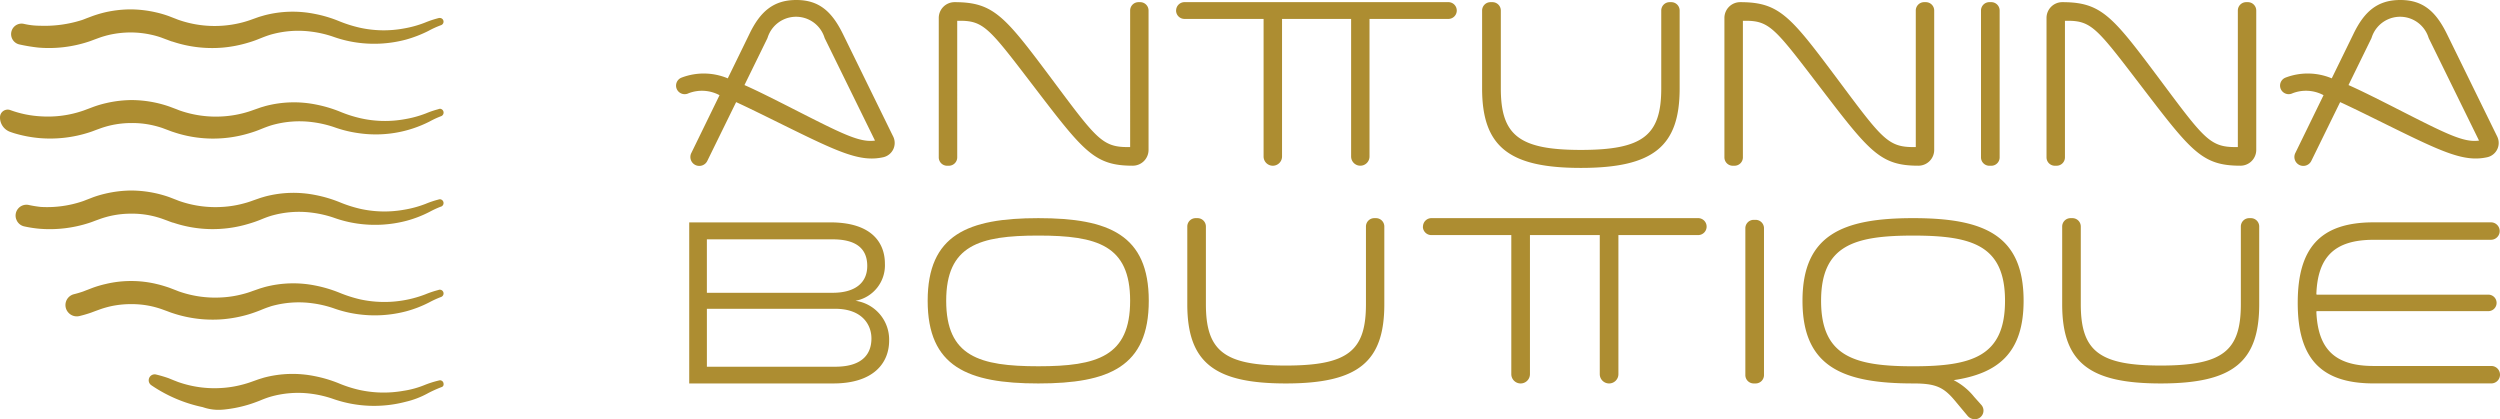
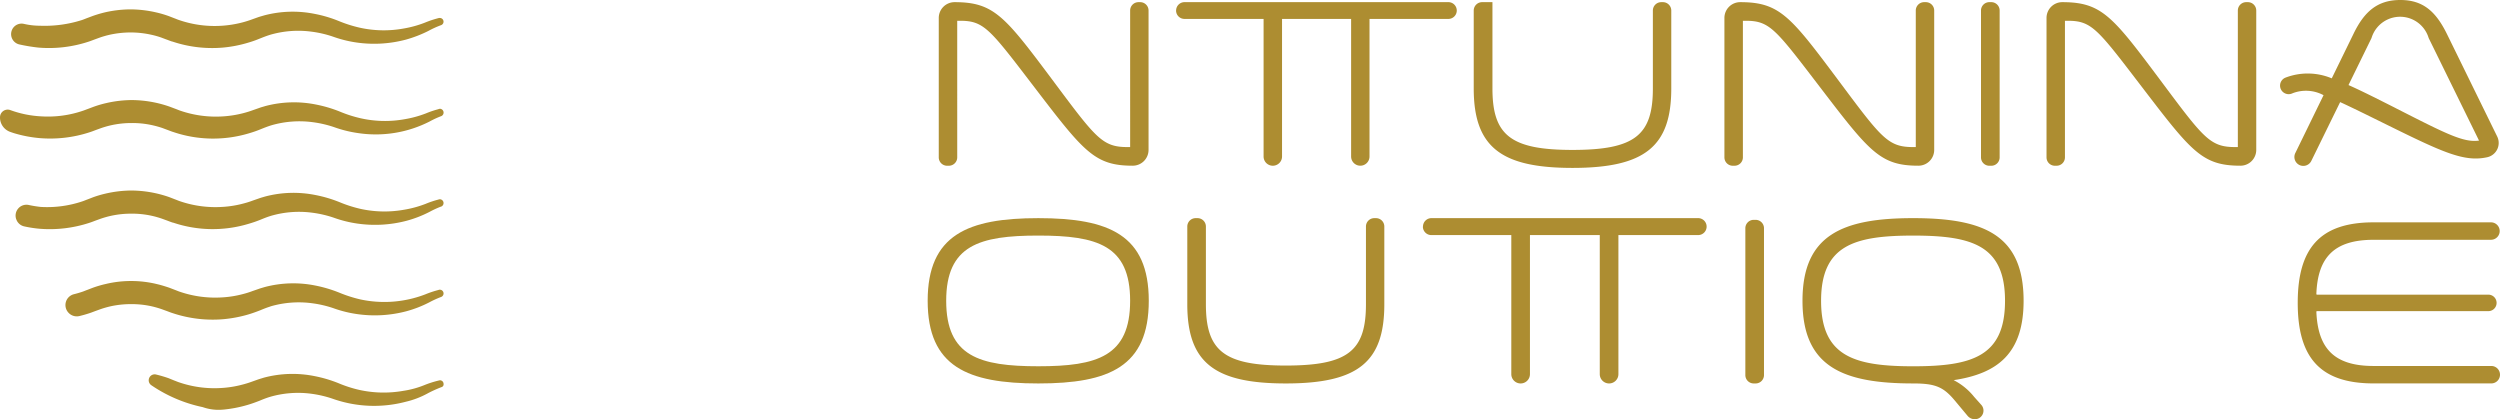
<svg xmlns="http://www.w3.org/2000/svg" width="228" height="38.235" viewBox="0 0 228 38.235">
  <g id="Grupo_650" data-name="Grupo 650" transform="translate(-846 -23.383)">
    <path id="Caminho_1" data-name="Caminho 1" d="M185.171,15.344h-.151a.763.763,0,0,1-.765-.764V1.864A1.44,1.44,0,0,1,185.7.425c3.575,0,4.579,1.285,8.855,7,4.035,5.41,4.6,6.216,6.914,6.216h.24V1.188a.762.762,0,0,1,.764-.763h.151a.764.764,0,0,1,.764.763V13.9a1.442,1.442,0,0,1-1.44,1.44c-3.424,0-4.428-1.22-8.769-6.892-4.273-5.583-4.754-6.326-7-6.326h-.24V14.579a.764.764,0,0,1-.764.764" transform="translate(747.36 23.155)" fill="#ad8d31" />
    <path id="Caminho_2" data-name="Caminho 2" d="M339.373,15.344h-.151a.763.763,0,0,1-.765-.764V1.864A1.438,1.438,0,0,1,339.9.425c3.577,0,4.581,1.285,8.855,7,4.035,5.41,4.6,6.216,6.914,6.216h.24V1.188a.763.763,0,0,1,.764-.763h.153a.764.764,0,0,1,.763.763V13.9a1.44,1.44,0,0,1-1.438,1.44c-3.426,0-4.428-1.22-8.769-6.892-4.274-5.583-4.754-6.326-7-6.326h-.24V14.579a.764.764,0,0,1-.764.764" transform="translate(664.81 23.155)" fill="#ad8d31" />
    <path id="Caminho_3" data-name="Caminho 3" d="M402.594,15.344h-.151a.763.763,0,0,1-.765-.764V1.864A1.438,1.438,0,0,1,403.117.425c3.577,0,4.581,1.285,8.855,7,4.037,5.41,4.6,6.216,6.914,6.216h.24V1.188a.763.763,0,0,1,.764-.763h.153a.764.764,0,0,1,.762.763V13.9a1.44,1.44,0,0,1-1.438,1.44c-3.426,0-4.428-1.22-8.769-6.892-4.274-5.583-4.754-6.326-7-6.326h-.24V14.579a.764.764,0,0,1-.764.764" transform="translate(630.965 23.155)" fill="#ad8d31" />
    <path id="Caminho_4" data-name="Caminho 4" d="M230.832,1.187h0a.765.765,0,0,0,.764.765h7.217V14.5a.841.841,0,0,0,1.683,0V1.952h6.3V14.5a.839.839,0,1,0,1.678,0V1.952h7.22a.765.765,0,0,0,0-1.529H231.6a.764.764,0,0,0-.764.764" transform="translate(722.426 23.156)" fill="#ad8d31" />
-     <path id="Caminho_5" data-name="Caminho 5" d="M291.674.424h.173a.765.765,0,0,1,.764.765V8.3c0,4.273,1.681,5.6,7.3,5.6,5.672,0,7.331-1.33,7.331-5.6V1.189a.763.763,0,0,1,.763-.765h.153a.764.764,0,0,1,.762.765V8.3c0,5.255-2.376,7.24-9.009,7.24-6.477,0-9.007-1.874-9.007-7.24V1.189a.766.766,0,0,1,.765-.765" transform="translate(690.264 23.156)" fill="#ad8d31" />
+     <path id="Caminho_5" data-name="Caminho 5" d="M291.674.424h.173V8.3c0,4.273,1.681,5.6,7.3,5.6,5.672,0,7.331-1.33,7.331-5.6V1.189a.763.763,0,0,1,.763-.765h.153a.764.764,0,0,1,.762.765V8.3c0,5.255-2.376,7.24-9.009,7.24-6.477,0-9.007-1.874-9.007-7.24V1.189a.766.766,0,0,1,.765-.765" transform="translate(690.264 23.156)" fill="#ad8d31" />
    <path id="Caminho_6" data-name="Caminho 6" d="M390.519,1.187V14.579a.764.764,0,0,1-.763.765h-.175a.763.763,0,0,1-.763-.765V1.187a.764.764,0,0,1,.763-.764h.175a.765.765,0,0,1,.763.764" transform="translate(637.849 23.156)" fill="#ad8d31" />
-     <path id="Caminho_7" data-name="Caminho 7" d="M152.4,12.258,147.913,3.1c-1-2.03-2.156-3.1-4.251-3.1s-3.3,1.069-4.277,3.1l-1.974,4.046a5.669,5.669,0,0,0-4.214-.067.78.78,0,0,0-.419,1.08.789.789,0,0,0,1.058.346,3.388,3.388,0,0,1,2.823.177l-2.568,5.264a.813.813,0,1,0,1.46.715l2.622-5.348c1.065.486,2.437,1.166,4.283,2.076,5.054,2.491,7.022,3.417,9.132,2.951a1.332,1.332,0,0,0,.909-1.888Zm-9.167-2.4c-1.76-.89-3.145-1.59-4.3-2.1l2.1-4.289a2.72,2.72,0,0,1,5.212,0l4.592,9.352c-1.419.2-3.009-.626-7.612-2.965" transform="translate(774.962 23.383)" fill="#ad8d31" />
    <path id="Caminho_8" data-name="Caminho 8" d="M467.224,12.258,462.734,3.1c-1-2.03-2.156-3.1-4.253-3.1s-3.294,1.069-4.274,3.1L452.23,7.145a5.669,5.669,0,0,0-4.214-.067.781.781,0,0,0-.417,1.08.789.789,0,0,0,1.059.346,3.388,3.388,0,0,1,2.823.177l-2.568,5.264a.813.813,0,1,0,1.46.715l2.622-5.348c1.065.486,2.437,1.166,4.283,2.076,5.054,2.491,7.022,3.417,9.132,2.951a1.333,1.333,0,0,0,.909-1.888Zm-9.167-2.4c-1.76-.89-3.147-1.59-4.3-2.1l2.1-4.289a2.72,2.72,0,0,1,5.212,0l4.592,9.352c-1.421.2-3.011-.626-7.612-2.965" transform="translate(606.426 23.383)" fill="#ad8d31" />
-     <path id="Caminho_9" data-name="Caminho 9" d="M150.437,50.8a3.573,3.573,0,0,1,3.071,3.629c0,2.04-1.417,3.909-5.089,3.909H135.276V43.649H148.14c4.016,0,4.982,2.083,4.982,3.758a3.287,3.287,0,0,1-2.684,3.393m-2.083-.73c2.018,0,3.157-.881,3.157-2.448,0-1.546-.966-2.426-3.157-2.426H136.886V50.07Zm-11.468,1.46v5.283h11.7c2.684,0,3.307-1.353,3.307-2.577,0-1.245-.838-2.706-3.307-2.706Z" transform="translate(773.581 0.015)" fill="#ad8d31" />
    <path id="Caminho_10" data-name="Caminho 10" d="M202.243,50.355c0,6.013-3.629,7.538-10.072,7.538s-10.093-1.525-10.093-7.538,3.651-7.538,10.093-7.538,10.072,1.525,10.072,7.538m-1.7,0c0-5.068-3.006-5.949-8.375-5.949s-8.4.881-8.4,5.949,3.028,5.97,8.4,5.97,8.375-.9,8.375-5.97" transform="translate(748.525 0.461)" fill="#ad8d31" />
    <path id="Caminho_11" data-name="Caminho 11" d="M369.507,61.157a.872.872,0,0,1-.67-.314L367.7,59.481c-1.052-1.267-1.782-1.589-3.823-1.589-6.442,0-10.093-1.525-10.093-7.538s3.651-7.538,10.093-7.538,10.072,1.525,10.072,7.538c0,4.767-2.34,6.636-6.378,7.237a5.75,5.75,0,0,1,1.868,1.525l.651.729A.787.787,0,0,1,369.507,61.157Zm2.748-10.8c0-5.068-3.006-5.949-8.375-5.949s-8.4.881-8.4,5.949,3.028,5.97,8.4,5.97,8.375-.9,8.375-5.97" transform="translate(656.603 0.461)" fill="#ad8d31" />
    <path id="Caminho_12" data-name="Caminho 12" d="M457.9,45.238c-3.627,0-5.092,1.632-5.216,4.938a.063.063,0,0,0,.062.066h15.569a.752.752,0,1,1,0,1.5H452.746a.063.063,0,0,0-.062.066c.145,3.306,1.589,4.937,5.216,4.937h10.737a.794.794,0,0,1,.795.795h0a.794.794,0,0,1-.795.795H457.9c-4.939,0-6.915-2.427-6.915-7.345,0-4.9,1.954-7.344,6.915-7.344h10.737a.795.795,0,0,1,0,1.589Z" transform="translate(604.568 0.015)" fill="#ad8d31" />
    <path id="Caminho_13" data-name="Caminho 13" d="M233.8,42.817h.172a.763.763,0,0,1,.762.763v7.092c0,4.261,1.676,5.588,7.286,5.588,5.657,0,7.311-1.327,7.311-5.588V43.58a.761.761,0,0,1,.761-.763h.153a.761.761,0,0,1,.761.763v7.092c0,5.241-2.37,7.221-8.986,7.221-6.461,0-8.983-1.87-8.983-7.221V43.58a.763.763,0,0,1,.763-.763" transform="translate(721.244 0.461)" fill="#ad8d31" />
    <path id="Caminho_14" data-name="Caminho 14" d="M279.275,43.589h0a.773.773,0,0,0,.773.773h7.291V57.043a.85.85,0,0,0,1.7,0V44.361h6.368V57.043a.848.848,0,1,0,1.7,0V44.361h7.3a.773.773,0,0,0,0-1.545h-24.35a.773.773,0,0,0-.773.773" transform="translate(696.492 0.461)" fill="#ad8d31" />
-     <path id="Caminho_15" data-name="Caminho 15" d="M405.513,42.817h.172a.763.763,0,0,1,.763.763v7.092c0,4.261,1.676,5.588,7.286,5.588,5.657,0,7.311-1.327,7.311-5.588V43.58a.761.761,0,0,1,.761-.763h.153a.761.761,0,0,1,.761.763v7.092c0,5.241-2.37,7.221-8.986,7.221-6.461,0-8.983-1.87-8.983-7.221V43.58a.763.763,0,0,1,.763-.763" transform="translate(629.32 0.461)" fill="#ad8d31" />
    <path id="Caminho_16" data-name="Caminho 16" d="M344.266,43.915V57.307a.763.763,0,0,1-.763.765h-.175a.763.763,0,0,1-.762-.765V43.915a.764.764,0,0,1,.762-.764h.175a.764.764,0,0,1,.763.764" transform="translate(662.61 0.282)" fill="#ad8d31" />
    <path id="Caminho_17" data-name="Caminho 17" d="M15.827,22.547a11.319,11.319,0,0,0,6.875.111,10.081,10.081,0,0,0,1.1-.385c.342-.137.6-.237.917-.338a9.187,9.187,0,0,1,3.832-.289,10.187,10.187,0,0,1,1.919.448,10.976,10.976,0,0,0,2.193.543,10.81,10.81,0,0,0,6.532-1.065,8.292,8.292,0,0,1,1.039-.48l.005,0a.351.351,0,0,0-.121-.675c-.068.015-.138.036-.205.058a8.219,8.219,0,0,0-1.05.358,9.868,9.868,0,0,1-1.961.538,10.068,10.068,0,0,1-4-.084,11.545,11.545,0,0,1-1.9-.607,11.934,11.934,0,0,0-2.188-.648,10.171,10.171,0,0,0-4.607.137c-.185.058-.375.105-.559.173l-.533.186a9.441,9.441,0,0,1-.922.289,9.827,9.827,0,0,1-1.913.3,9.979,9.979,0,0,1-3.8-.511c-.153-.048-.3-.116-.448-.17l-.532-.2a10.65,10.65,0,0,0-3.48-.611,10.639,10.639,0,0,0-2.346.279,9.832,9.832,0,0,0-1.134.332l-.532.2c-.148.053-.3.116-.448.164a9.859,9.859,0,0,1-3.8.511,9.594,9.594,0,0,1-2.837-.579.7.7,0,0,0-.922.658A.091.091,0,0,1,0,21.218a1.393,1.393,0,0,0,.928,1.308c.159.058.306.105.412.137a11.569,11.569,0,0,0,2.277.432,11.566,11.566,0,0,0,4.6-.548c.184-.057.364-.132.548-.2l.464-.168a8.89,8.89,0,0,1,.913-.259,8.622,8.622,0,0,1,1.876-.2,8.34,8.34,0,0,1,1.882.2,8.967,8.967,0,0,1,.907.253l.464.173c.184.068.364.144.554.2" transform="translate(846 12.884)" fill="#ad8d31" />
    <path id="Caminho_18" data-name="Caminho 18" d="M17.428,40.314a11.3,11.3,0,0,0,6.874.11,11.028,11.028,0,0,0,1.1-.379c.343-.142.6-.242.918-.342a9.155,9.155,0,0,1,3.832-.289,10.159,10.159,0,0,1,1.918.447,10.979,10.979,0,0,0,2.194.544,11.3,11.3,0,0,0,4.465-.264,10.544,10.544,0,0,0,2.067-.8,8.974,8.974,0,0,1,1.022-.475c.027-.006.048-.015.069-.021a.348.348,0,0,0-.137-.664.1.1,0,0,0-.043.006c-.031.005-.058.016-.089.022a.018.018,0,0,1-.011.005,8.43,8.43,0,0,0-1.144.384,9.861,9.861,0,0,1-1.962.537,10.152,10.152,0,0,1-4-.079,11.931,11.931,0,0,1-1.9-.611,11.9,11.9,0,0,0-2.188-.647,10.158,10.158,0,0,0-4.607.137c-.185.057-.375.105-.559.173l-.533.185a8.119,8.119,0,0,1-.922.289,9.436,9.436,0,0,1-1.914.3,9.979,9.979,0,0,1-3.8-.511c-.154-.047-.3-.116-.448-.169l-.532-.206a10.65,10.65,0,0,0-3.48-.611,10.7,10.7,0,0,0-2.346.279,10.019,10.019,0,0,0-1.134.332l-.532.206c-.148.053-.3.122-.448.169a10.061,10.061,0,0,1-3.8.511A10.576,10.576,0,0,1,4.238,38.7a.991.991,0,0,0-1.123,1.3c.006,0,.006.01.011.021a.99.99,0,0,0,.733.638,10.864,10.864,0,0,0,1.36.211,11.585,11.585,0,0,0,4.6-.548c.184-.058.364-.132.548-.2l.464-.168a8.77,8.77,0,0,1,.913-.258,8.565,8.565,0,0,1,1.876-.2,8.287,8.287,0,0,1,1.882.2,8.639,8.639,0,0,1,.907.258l.464.168c.184.069.364.144.554.2" transform="translate(844.362 3.373)" fill="#ad8d31" />
    <path id="Caminho_19" data-name="Caminho 19" d="M31.529,57.469a9.189,9.189,0,0,1,3.833-.289,10.1,10.1,0,0,1,1.919.447,10.9,10.9,0,0,0,2.192.543,11.254,11.254,0,0,0,4.465-.263,10.559,10.559,0,0,0,2.067-.8,9.34,9.34,0,0,1,1.054-.486.275.275,0,0,0,.069-.026.342.342,0,0,0-.137-.654.19.19,0,0,0-.058.006.241.241,0,0,0-.073.021,9.127,9.127,0,0,0-1.186.395,10.391,10.391,0,0,1-5.957.459,12.184,12.184,0,0,1-1.9-.612,12.053,12.053,0,0,0-2.188-.649,10.172,10.172,0,0,0-4.607.138c-.185.058-.375.105-.559.173l-.532.184a8.082,8.082,0,0,1-.923.29,9.432,9.432,0,0,1-1.914.3,9.981,9.981,0,0,1-3.8-.512c-.152-.047-.3-.116-.447-.169l-.533-.205c-.374-.126-.749-.242-1.133-.332a10,10,0,0,0-4.693,0,9.977,9.977,0,0,0-1.133.332l-.533.205c-.148.053-.3.122-.448.169-.252.085-.506.158-.764.222a1.019,1.019,0,0,0-.532,1.634l.015.016a1.022,1.022,0,0,0,1.033.337c.306-.074.606-.158.907-.258.184-.059.364-.132.548-.2l.464-.168a9.091,9.091,0,0,1,.912-.26,8.685,8.685,0,0,1,1.876-.2,8.393,8.393,0,0,1,1.882.2,9,9,0,0,1,.907.26l.464.168c.185.068.364.142.554.2a11.524,11.524,0,0,0,4.6.547,11.826,11.826,0,0,0,2.278-.431c.374-.111.738-.243,1.1-.385.342-.143.6-.243.917-.343" transform="translate(839.123 -6.138)" fill="#ad8d31" />
    <path id="Caminho_20" data-name="Caminho 20" d="M35.916,76.646h.01a11.732,11.732,0,0,0,2.278-.433c.375-.111.738-.242,1.1-.384.342-.143.6-.243.917-.342a9.157,9.157,0,0,1,3.832-.29,10.147,10.147,0,0,1,1.919.453,11.312,11.312,0,0,0,6.659.274,7.882,7.882,0,0,0,2.067-.8,12.007,12.007,0,0,1,1.1-.5c.053-.021.105-.037.143-.053a.26.26,0,0,0,.142-.274.329.329,0,0,0-.326-.332.732.732,0,0,0-.131.026,9.025,9.025,0,0,0-1.261.4,8.45,8.45,0,0,1-1.961.538,10.308,10.308,0,0,1-4-.085,11.413,11.413,0,0,1-1.9-.612,11.922,11.922,0,0,0-2.188-.648,10.182,10.182,0,0,0-4.608.137c-.184.059-.374.111-.559.175l-.533.19a9.318,9.318,0,0,1-.922.284,9.5,9.5,0,0,1-1.913.3,9.966,9.966,0,0,1-3.8-.512c-.153-.047-.3-.116-.448-.168L31,73.773a11.723,11.723,0,0,0-1.133-.333c-.005,0-.016-.005-.022-.005a.543.543,0,0,0-.4.991,13.066,13.066,0,0,0,4.672,1.987,4.335,4.335,0,0,0,1.8.232" transform="translate(830.371 -15.9)" fill="#ad8d31" />
    <path id="Caminho_21" data-name="Caminho 21" d="M16.89,4.774a11.427,11.427,0,0,0,4.6.553,11.416,11.416,0,0,0,2.277-.438,9.794,9.794,0,0,0,1.1-.385c.342-.136.6-.237.917-.337a9.157,9.157,0,0,1,3.832-.289,9.992,9.992,0,0,1,1.919.447,10.913,10.913,0,0,0,2.193.543A11.255,11.255,0,0,0,38.188,4.6a11.224,11.224,0,0,0,2.067-.8,8.642,8.642,0,0,1,1.164-.527.338.338,0,0,0-.131-.649.239.239,0,0,0-.063.006c-.011,0-.016,0-.027,0a9.137,9.137,0,0,0-1.275.422,9.9,9.9,0,0,1-1.961.539,10.079,10.079,0,0,1-4-.085,11.89,11.89,0,0,1-1.9-.606,11.618,11.618,0,0,0-2.188-.648,10.171,10.171,0,0,0-4.607.138c-.185.057-.375.105-.559.168l-.532.19a9.292,9.292,0,0,1-.923.29,9.9,9.9,0,0,1-1.913.3,9.961,9.961,0,0,1-3.8-.512c-.153-.046-.3-.115-.448-.168l-.532-.206a9.9,9.9,0,0,0-1.133-.332,10.642,10.642,0,0,0-2.347-.279,10.689,10.689,0,0,0-2.346.274A11.436,11.436,0,0,0,9.6,2.453l-.532.2c-.148.058-.3.122-.448.169a11.231,11.231,0,0,1-3.8.511,6.606,6.606,0,0,1-1.46-.168.954.954,0,0,0-1.128.643c0,.01-.006.015-.006.021a.963.963,0,0,0,.727,1.213,15.965,15.965,0,0,0,1.719.284,11.549,11.549,0,0,0,4.6-.547c.184-.059.364-.133.548-.2l.464-.169a8.89,8.89,0,0,1,.913-.259,8.985,8.985,0,0,1,1.876-.205,8.677,8.677,0,0,1,1.882.205,7.626,7.626,0,0,1,.907.253l.464.174c.185.063.364.142.554.2" transform="translate(844.826 22.397)" fill="#ad8d31" />
  </g>
</svg>